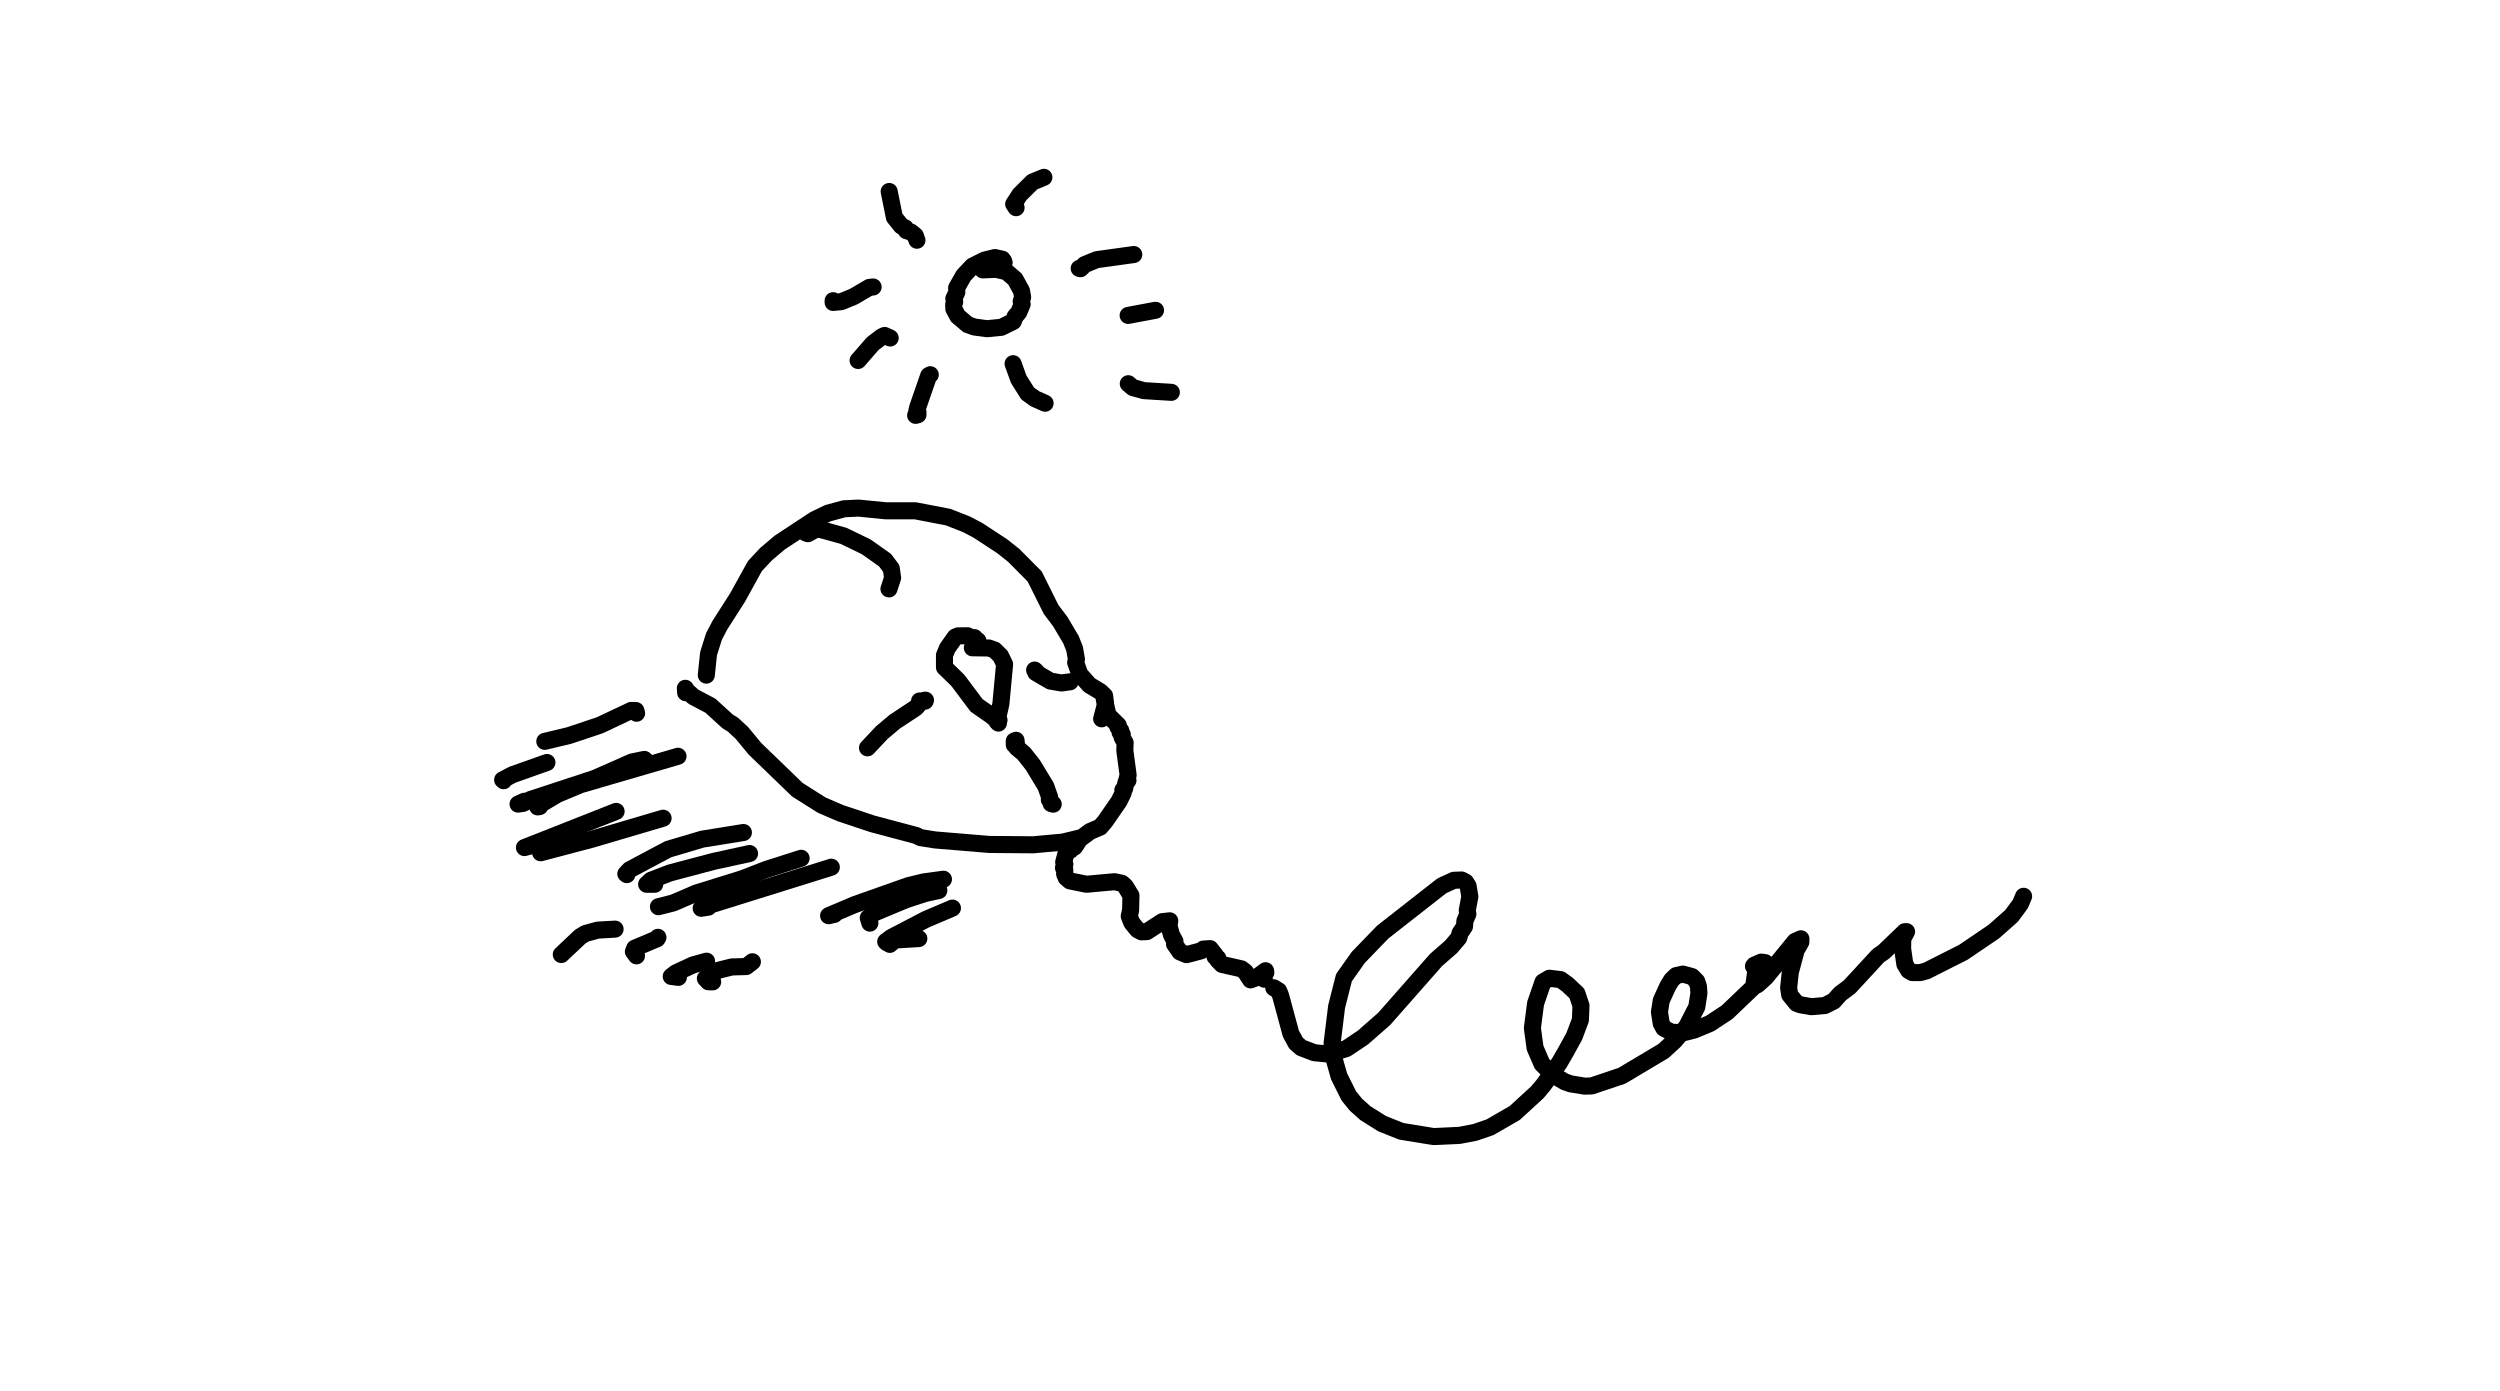
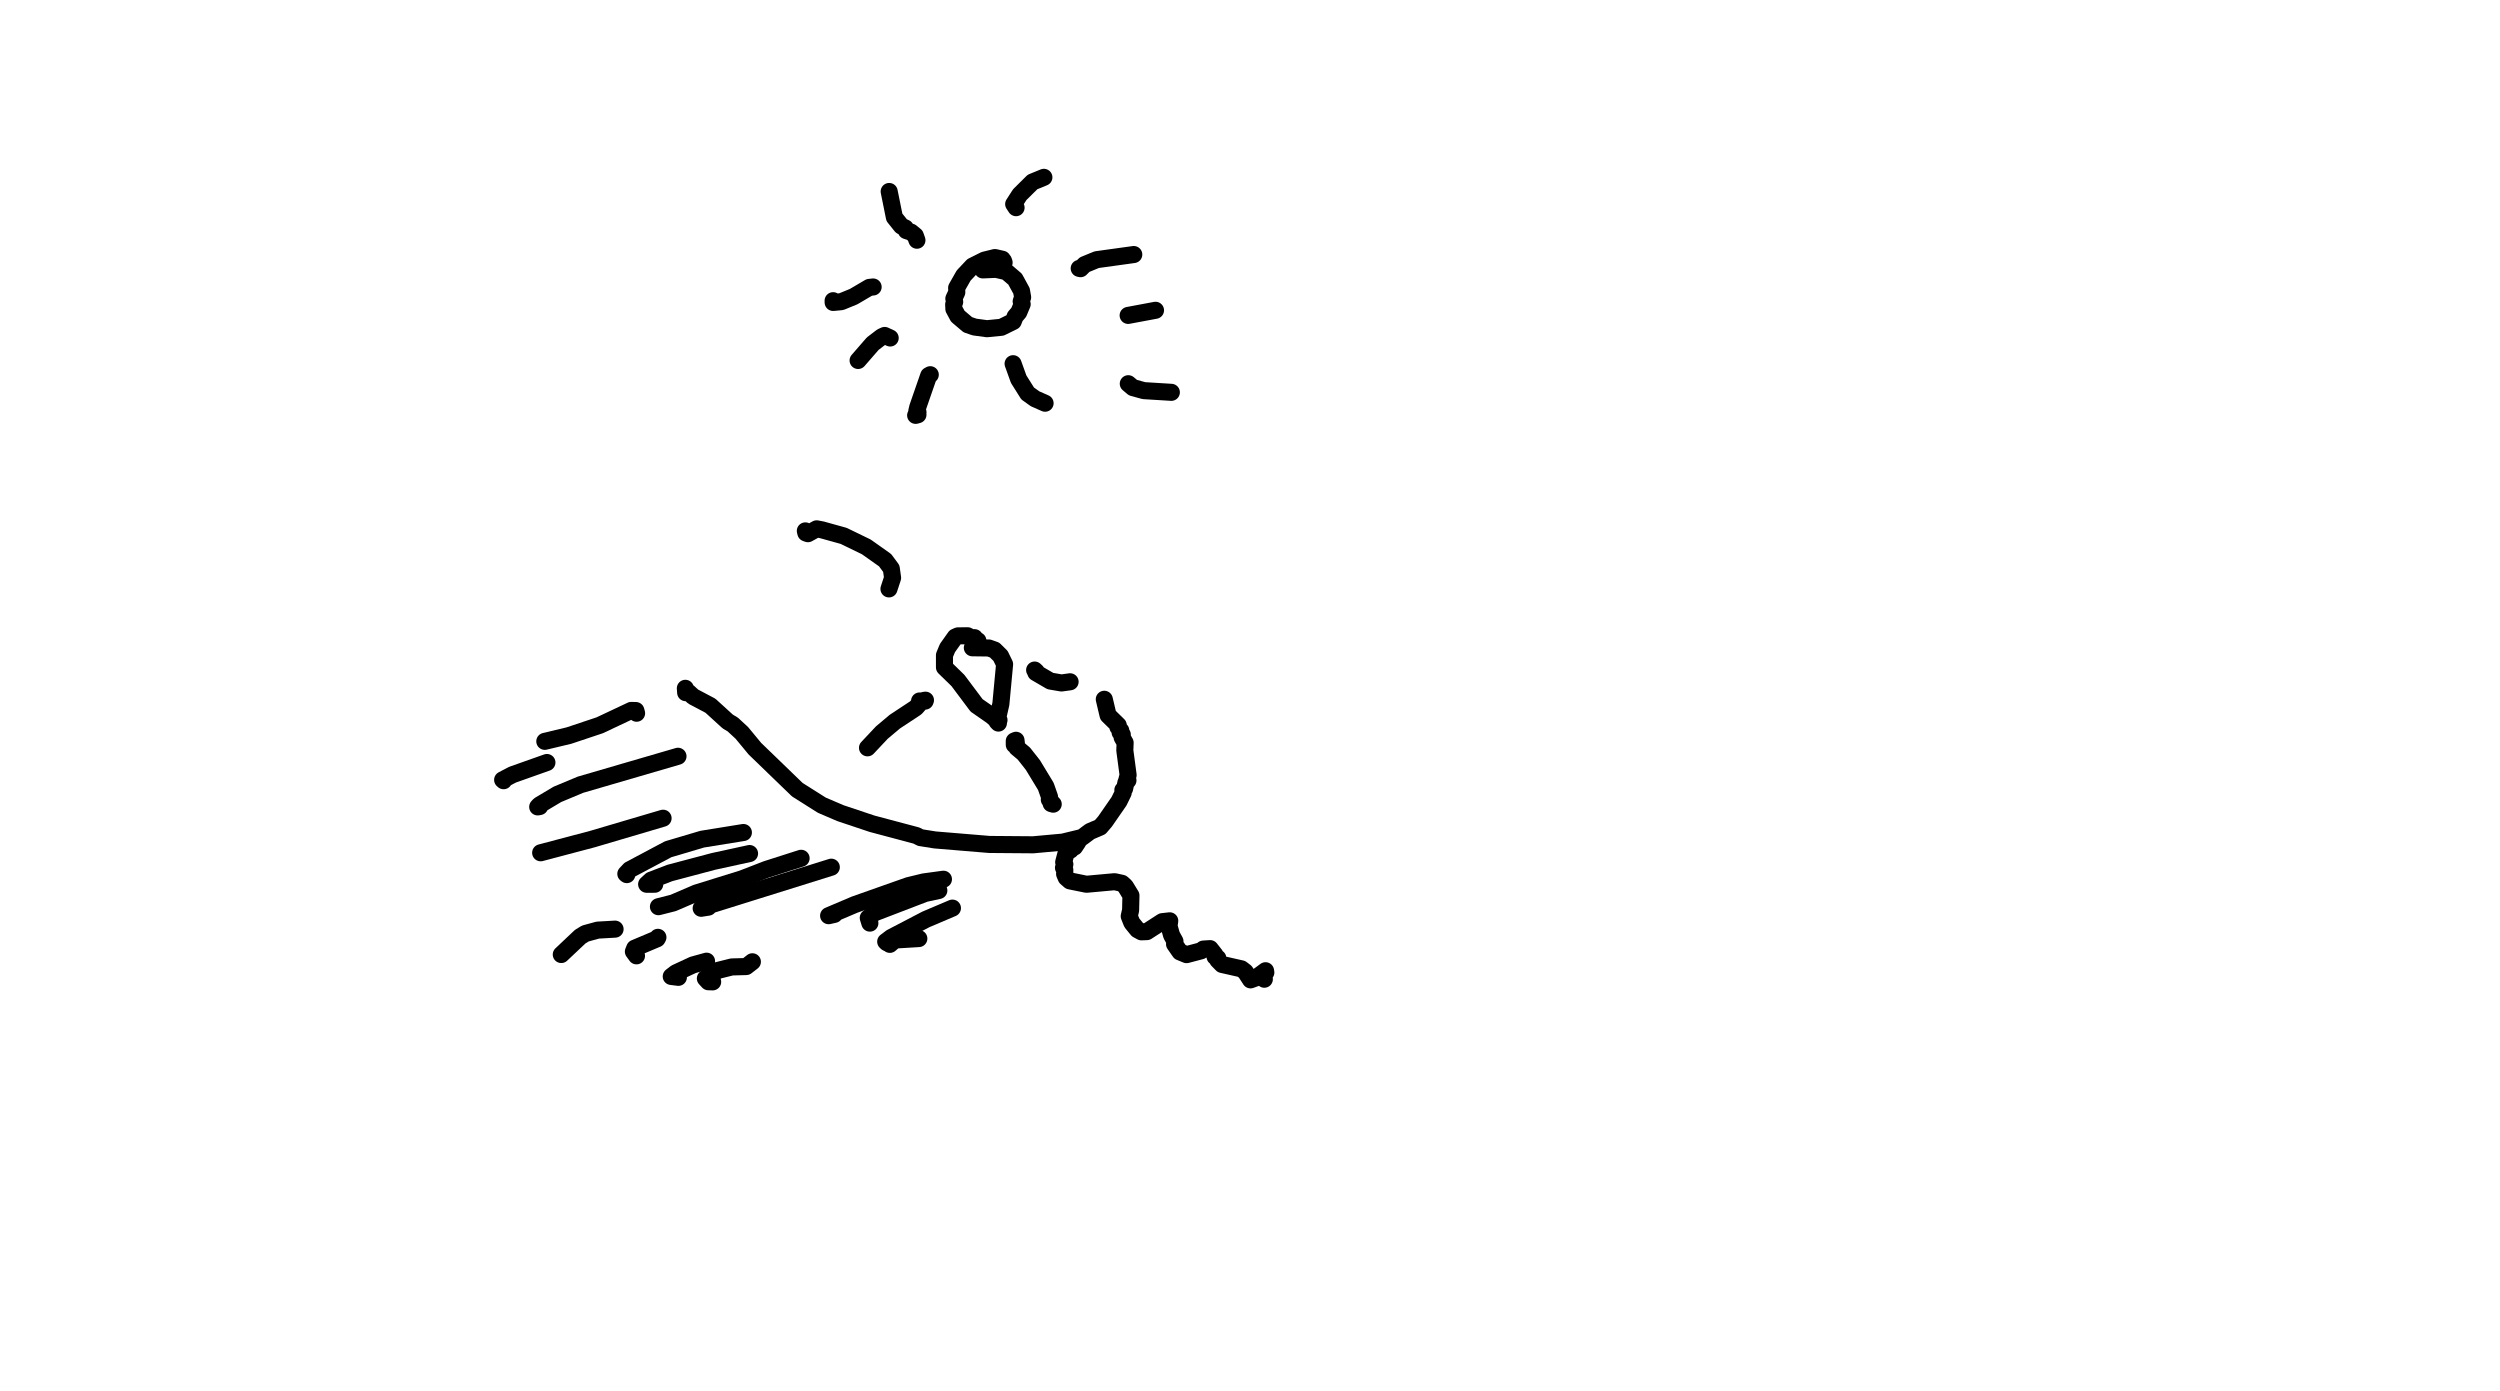
<svg xmlns="http://www.w3.org/2000/svg" width="586" height="326" viewBox="0 0 586 326" fill="none">
-   <path d="M165.556 158.25L166.079 153.24L167.357 149.18L168.757 146.51L172.894 140.04L176.95 132.69L179.551 129.9L182.777 127.17L190.903 121.82L194.062 120.29L197.886 119.25L201.298 119.1L207.583 119.73H214.541L222.25 121.21L226.526 122.89L229.213 124.3L234.934 128.05L237.614 130.18L242.524 135.12L246.368 142.84L248.512 145.68L251.04 149.94L251.886 152.07L252.315 154.55L252.134 155.28L253.114 158.05L255.349 160.57L257.943 162.14L258.917 163.09L259.144 165.03L258.226 168.49" stroke="black" stroke-width="4" stroke-linecap="round" stroke-linejoin="round" />
  <path d="M160.646 161.34L160.719 162.36L161.322 162.22L162.494 163.29L166.525 165.42L170.595 169.13L171.755 169.82L173.887 171.79L176.952 175.5L186.898 185.11L192.628 188.73L196.982 190.6L204.424 193.09L214.804 195.85L215.765 196.34L219.155 196.88L231.924 197.94L242.172 198.02L249.112 197.39L253.62 196.3L255.489 194.9L257.895 193.87L259.031 192.54L262.294 187.83L263.274 185.83L263.198 185.19L263.607 184.86L263.918 183.42L264.391 182.93L264.153 182.73L264.43 181.67L263.658 175.9L263.728 174.09L263.028 172.86L263.063 172.18L262.556 171.69L262.712 171.24L262.032 170.42L262.119 170L259.732 167.66L258.845 163.91" stroke="black" stroke-width="4" stroke-linecap="round" stroke-linejoin="round" />
  <path d="M229.215 150.17L228.698 149.98L228.438 149.47L227.908 149.57L226.809 149.02L224.538 149.05L223.906 149.33L222.081 151.9L221.382 153.59L221.384 156.43L224.543 159.51L228.907 165.34L232.422 167.78L233.87 169.01L234.028 169.49L233.7 169.15L234.166 168.78L233.864 168.26L234.602 165.01L235.478 155.69L234.525 153.74L233.138 152.37L231.797 151.89L227.916 151.84" stroke="black" stroke-width="4" stroke-linecap="round" stroke-linejoin="round" />
  <path d="M252.412 197.08L252.624 197.42L251.877 198.54L251.216 198.73L250.965 199.23L249.915 199.86L249.327 202.1L249.603 202.59L249.28 203.4L249.6 203.94L249.543 204.85L249.917 205.73L250.779 206.48L254.663 207.27L261.271 206.67L263.005 207.05L263.782 207.76L265.094 209.9L265.013 213.36L264.692 214.76L265.301 216.3L266.607 217.91L267.546 218.42L268.829 218.37L272.424 216.04L274.188 215.84L274.018 217.07L274.615 219.19L275.414 220.64L275.315 221.3L276.582 223.13L278.131 223.77L281.536 222.87L282.06 222.46L283.66 222.36L284.797 223.8L284.805 224.25L285.461 224.6L285.442 225.05L286.448 226.07L291.002 227.1L291.9 227.79L293.127 229.68L294.33 229.24L296.642 227.54L296.714 227.95L296.243 228.62L296.359 229.53" stroke="black" stroke-width="4" stroke-linecap="round" stroke-linejoin="round" />
-   <path d="M298.572 231.54L299.714 232.24L300.162 233.34L302.577 242.28L303.777 244.5L305.029 245.59L308.08 246.76L311.328 247.07L315.593 245.79L319.503 243.17L324.477 238.8L336.611 225.02L340.12 221.96L341.94 219.82L342.239 218.72L343.275 217.17L343.367 215.88L344.069 214.24L343.922 213.41L344.53 210.16L344.117 207.68L343.549 206.77L342.595 206.27L340.783 206.34L337.975 207.63L324.118 218.48L318.377 224.42L315.026 229.16L313.298 235.97L312.243 244.54L312.29 246.7L313.882 252.31L316.171 256.89L317.823 258.93L320.06 260.93L323.963 263.38L328.439 265.17L336.016 266.41L342.121 266.13L345.763 265.43L349.253 264.23L355.063 260.88L360.326 256.05L361.693 254.44L365.522 249.12L367.004 246.56L369.015 242.89L370.447 239.07L370.581 235.7L369.634 232.88L367.431 230.79L365.809 229.62L363.165 229.3L361.68 230.17L359.94 235.19L359.189 240.98L359.824 245.64L361.465 249.42L363.978 251.91L366.732 253.55L368.183 254.06L371.451 254.59L373.069 254.55L380.178 252.16L389.909 246.36L392.504 243.98L395.322 240.7L397.729 236.02L398.223 232.84L398.121 231.24L397.7 230L396.611 228.91L394.479 228.33L392.884 228.68L391.813 229.71L390.952 231.13L389.401 234.52L388.974 237.24L389.398 239.91L389.991 241L391.794 241.96L394.677 242.06L397.138 241.44L400.875 239.88L404.857 237.24L411.348 231.04L413.405 227.68L413.887 226.02L413.754 225.64L412.81 225.52L411.22 226.22L411.01 226.48L411.647 226.89L411.135 230.74L411.508 231.05L412.015 230.78L413.88 229.08L420.769 220.66L422.131 220.05L422.121 220.82L421.019 222.75L419.649 227.89L419.255 231.55L419.51 233.2L421.106 235.17L421.989 235.51L424.571 235.97L427.766 235.69L429.844 234.64L431.343 232.95L433.543 231.31L440.278 224.01L441.571 223.12L446.479 218.39L446.902 218.38L446.014 220.03L445.973 222.37L446.496 226.01L447.385 227.48L448.23 227.97L450.075 227.98L451.571 227.58L460.2 223.22L467.373 218.35L471.504 214.69L473.591 211.87L474.333 210.09" stroke="black" stroke-width="4" stroke-linecap="round" stroke-linejoin="round" />
  <path d="M188.77 124.44L188.888 124.92L189.38 125.1L191.429 123.96L192.643 124.19L197.753 125.61L203.062 128.19L207.469 131.31L208.921 133.27L209.224 135.45L208.373 138.04" stroke="black" stroke-width="4" stroke-linecap="round" stroke-linejoin="round" />
  <path d="M215.547 164.31L216.844 164.34L216.93 164.12L216.595 164.17L215.831 164.58L214.679 165.9L209.737 169.16L206.709 171.71L203.342 175.29" stroke="black" stroke-width="4" stroke-linecap="round" stroke-linejoin="round" />
  <path d="M242.518 157.06L242.939 157.45L242.796 157.66L246.198 159.64L248.808 160.09L250.831 159.81" stroke="black" stroke-width="4" stroke-linecap="round" stroke-linejoin="round" />
  <path d="M237.748 174.58L237.744 173.69L238.153 173.52L238.349 175.26L239.988 176.63L242.115 179.33L245.148 184.33L246.012 186.79L245.96 187.43L246.533 188.1L246.389 188.36L246.875 188.5" stroke="black" stroke-width="4" stroke-linecap="round" stroke-linejoin="round" />
  <path d="M149.217 167.18L149.044 166.55L147.973 166.52L140.569 170.01L133.351 172.42L127.702 173.77" stroke="black" stroke-width="4" stroke-linecap="round" stroke-linejoin="round" />
  <path d="M128.198 178.73L120.131 181.59L117.817 182.8L118.048 183" stroke="black" stroke-width="4" stroke-linecap="round" stroke-linejoin="round" />
-   <path d="M151.539 178.45L151.035 178.01L148.124 178.61L139.473 182.43L124.341 187.4L122.605 188.31L121.434 188.48L122.92 187.81" stroke="black" stroke-width="4" stroke-linecap="round" stroke-linejoin="round" />
  <path d="M158.92 177.27L136.055 183.94L130.651 186.2L126.423 188.72L126.038 189.14L126.51 189.05" stroke="black" stroke-width="4" stroke-linecap="round" stroke-linejoin="round" />
-   <path d="M144.414 190.19L122.93 198.67L125.873 197.88" stroke="black" stroke-width="4" stroke-linecap="round" stroke-linejoin="round" />
  <path d="M155.426 191.79L138.869 196.68L126.731 199.89" stroke="black" stroke-width="4" stroke-linecap="round" stroke-linejoin="round" />
  <path d="M174.252 195.14L164.599 196.7L156.61 199.07L147.6 203.86L146.695 204.83L146.924 205.01" stroke="black" stroke-width="4" stroke-linecap="round" stroke-linejoin="round" />
  <path d="M175.694 200.07L167.253 201.91L156.994 204.63L152.601 206.32L151.571 207.27H153.47" stroke="black" stroke-width="4" stroke-linecap="round" stroke-linejoin="round" />
  <path d="M187.78 201.18L179.657 203.78L174.031 205.96L163.193 209.33L157.801 211.65L154.337 212.53" stroke="black" stroke-width="4" stroke-linecap="round" stroke-linejoin="round" />
  <path d="M194.859 203.27L166.582 212.11L164.355 212.9L166.041 212.63" stroke="black" stroke-width="4" stroke-linecap="round" stroke-linejoin="round" />
  <path d="M221.144 206.09L216.535 206.72L212.94 207.59L200.315 212.05L194.225 214.64L195.587 214.33" stroke="black" stroke-width="4" stroke-linecap="round" stroke-linejoin="round" />
-   <path d="M220.064 208.73L216.833 209.43L212.261 210.94L204.953 213.99L203.521 215.15L203.898 216.38" stroke="black" stroke-width="4" stroke-linecap="round" stroke-linejoin="round" />
+   <path d="M220.064 208.73L216.833 209.43L204.953 213.99L203.521 215.15L203.898 216.38" stroke="black" stroke-width="4" stroke-linecap="round" stroke-linejoin="round" />
  <path d="M223.251 212.86L217.042 215.5L208.888 219.75L207.608 220.72L207.833 220.94" stroke="black" stroke-width="4" stroke-linecap="round" stroke-linejoin="round" />
  <path d="M215.376 220L209.771 220.34L208.581 221.36" stroke="black" stroke-width="4" stroke-linecap="round" stroke-linejoin="round" />
  <path d="M144.174 217.79L140.107 218.02L137.215 218.81L136.001 219.55L131.563 223.74" stroke="black" stroke-width="4" stroke-linecap="round" stroke-linejoin="round" />
  <path d="M154.217 219.71L154.027 220.05L148.782 222.26L148.465 223.05L149.193 224.05" stroke="black" stroke-width="4" stroke-linecap="round" stroke-linejoin="round" />
  <path d="M165.617 225.3L162.43 226.18L158.423 228.04L157.337 228.88L159.012 229.09" stroke="black" stroke-width="4" stroke-linecap="round" stroke-linejoin="round" />
  <path d="M176.36 225.44L174.915 226.56L171.539 226.65L168.258 227.47L165.338 229.35L166.042 230.12L167.048 230.15" stroke="black" stroke-width="4" stroke-linecap="round" stroke-linejoin="round" />
  <path d="M235.108 61.905L235.364 61.544L235.221 61.13L234.821 61.125L234.953 60.765L233.211 60.368L230.74 60.976L227.956 62.373L225.878 64.583L224.237 67.469L224.275 68.508L223.58 70.002L223.78 70.755L223.541 71.363L223.589 72.424L224.503 74.12L226.849 76.111L228.43 76.655L231.343 77.051L234.721 76.717L237.504 75.348L237.945 74.208L238.794 73.216L239.6 71.298L239.363 70.657L239.704 69.683L239.446 68.193L237.939 65.431L235.897 63.683L233.477 63.134L230.368 63.264" stroke="black" stroke-width="4" stroke-linecap="round" stroke-linejoin="round" />
  <path d="M214.93 56.308L214.547 55.23L213.549 54.409L212.434 54.057L212.224 53.448L211.284 52.989L209.644 50.941L208.424 44.884" stroke="black" stroke-width="4" stroke-linecap="round" stroke-linejoin="round" />
  <path d="M238.168 48.68L237.605 47.837L239.039 45.615L242.023 42.659L244.686 41.567" stroke="black" stroke-width="4" stroke-linecap="round" stroke-linejoin="round" />
  <path d="M252.964 62.912L253.289 62.979L254.231 62.034L257.064 60.867L265.756 59.663" stroke="black" stroke-width="4" stroke-linecap="round" stroke-linejoin="round" />
  <path d="M264.436 73.932L270.852 72.731" stroke="black" stroke-width="4" stroke-linecap="round" stroke-linejoin="round" />
  <path d="M264.47 89.943L265.56 90.86L268.126 91.566L274.564 91.962" stroke="black" stroke-width="4" stroke-linecap="round" stroke-linejoin="round" />
  <path d="M237.469 85.251L238.772 88.875L240.879 92.227L242.615 93.474L244.968 94.514" stroke="black" stroke-width="4" stroke-linecap="round" stroke-linejoin="round" />
  <path d="M218.055 87.832L217.691 88.034L215.114 95.465L214.9 96.37L215.176 96.63L214.766 97.04L215.168 97.21L214.625 97.36" stroke="black" stroke-width="4" stroke-linecap="round" stroke-linejoin="round" />
  <path d="M208.66 79.225L207.365 78.629L206.685 78.934L204.565 80.555L201.139 84.496" stroke="black" stroke-width="4" stroke-linecap="round" stroke-linejoin="round" />
  <path d="M204.662 67.268L203.768 67.366L200.091 69.528L197.194 70.715L195.289 70.893L195.283 70.481" stroke="black" stroke-width="4" stroke-linecap="round" stroke-linejoin="round" />
</svg>